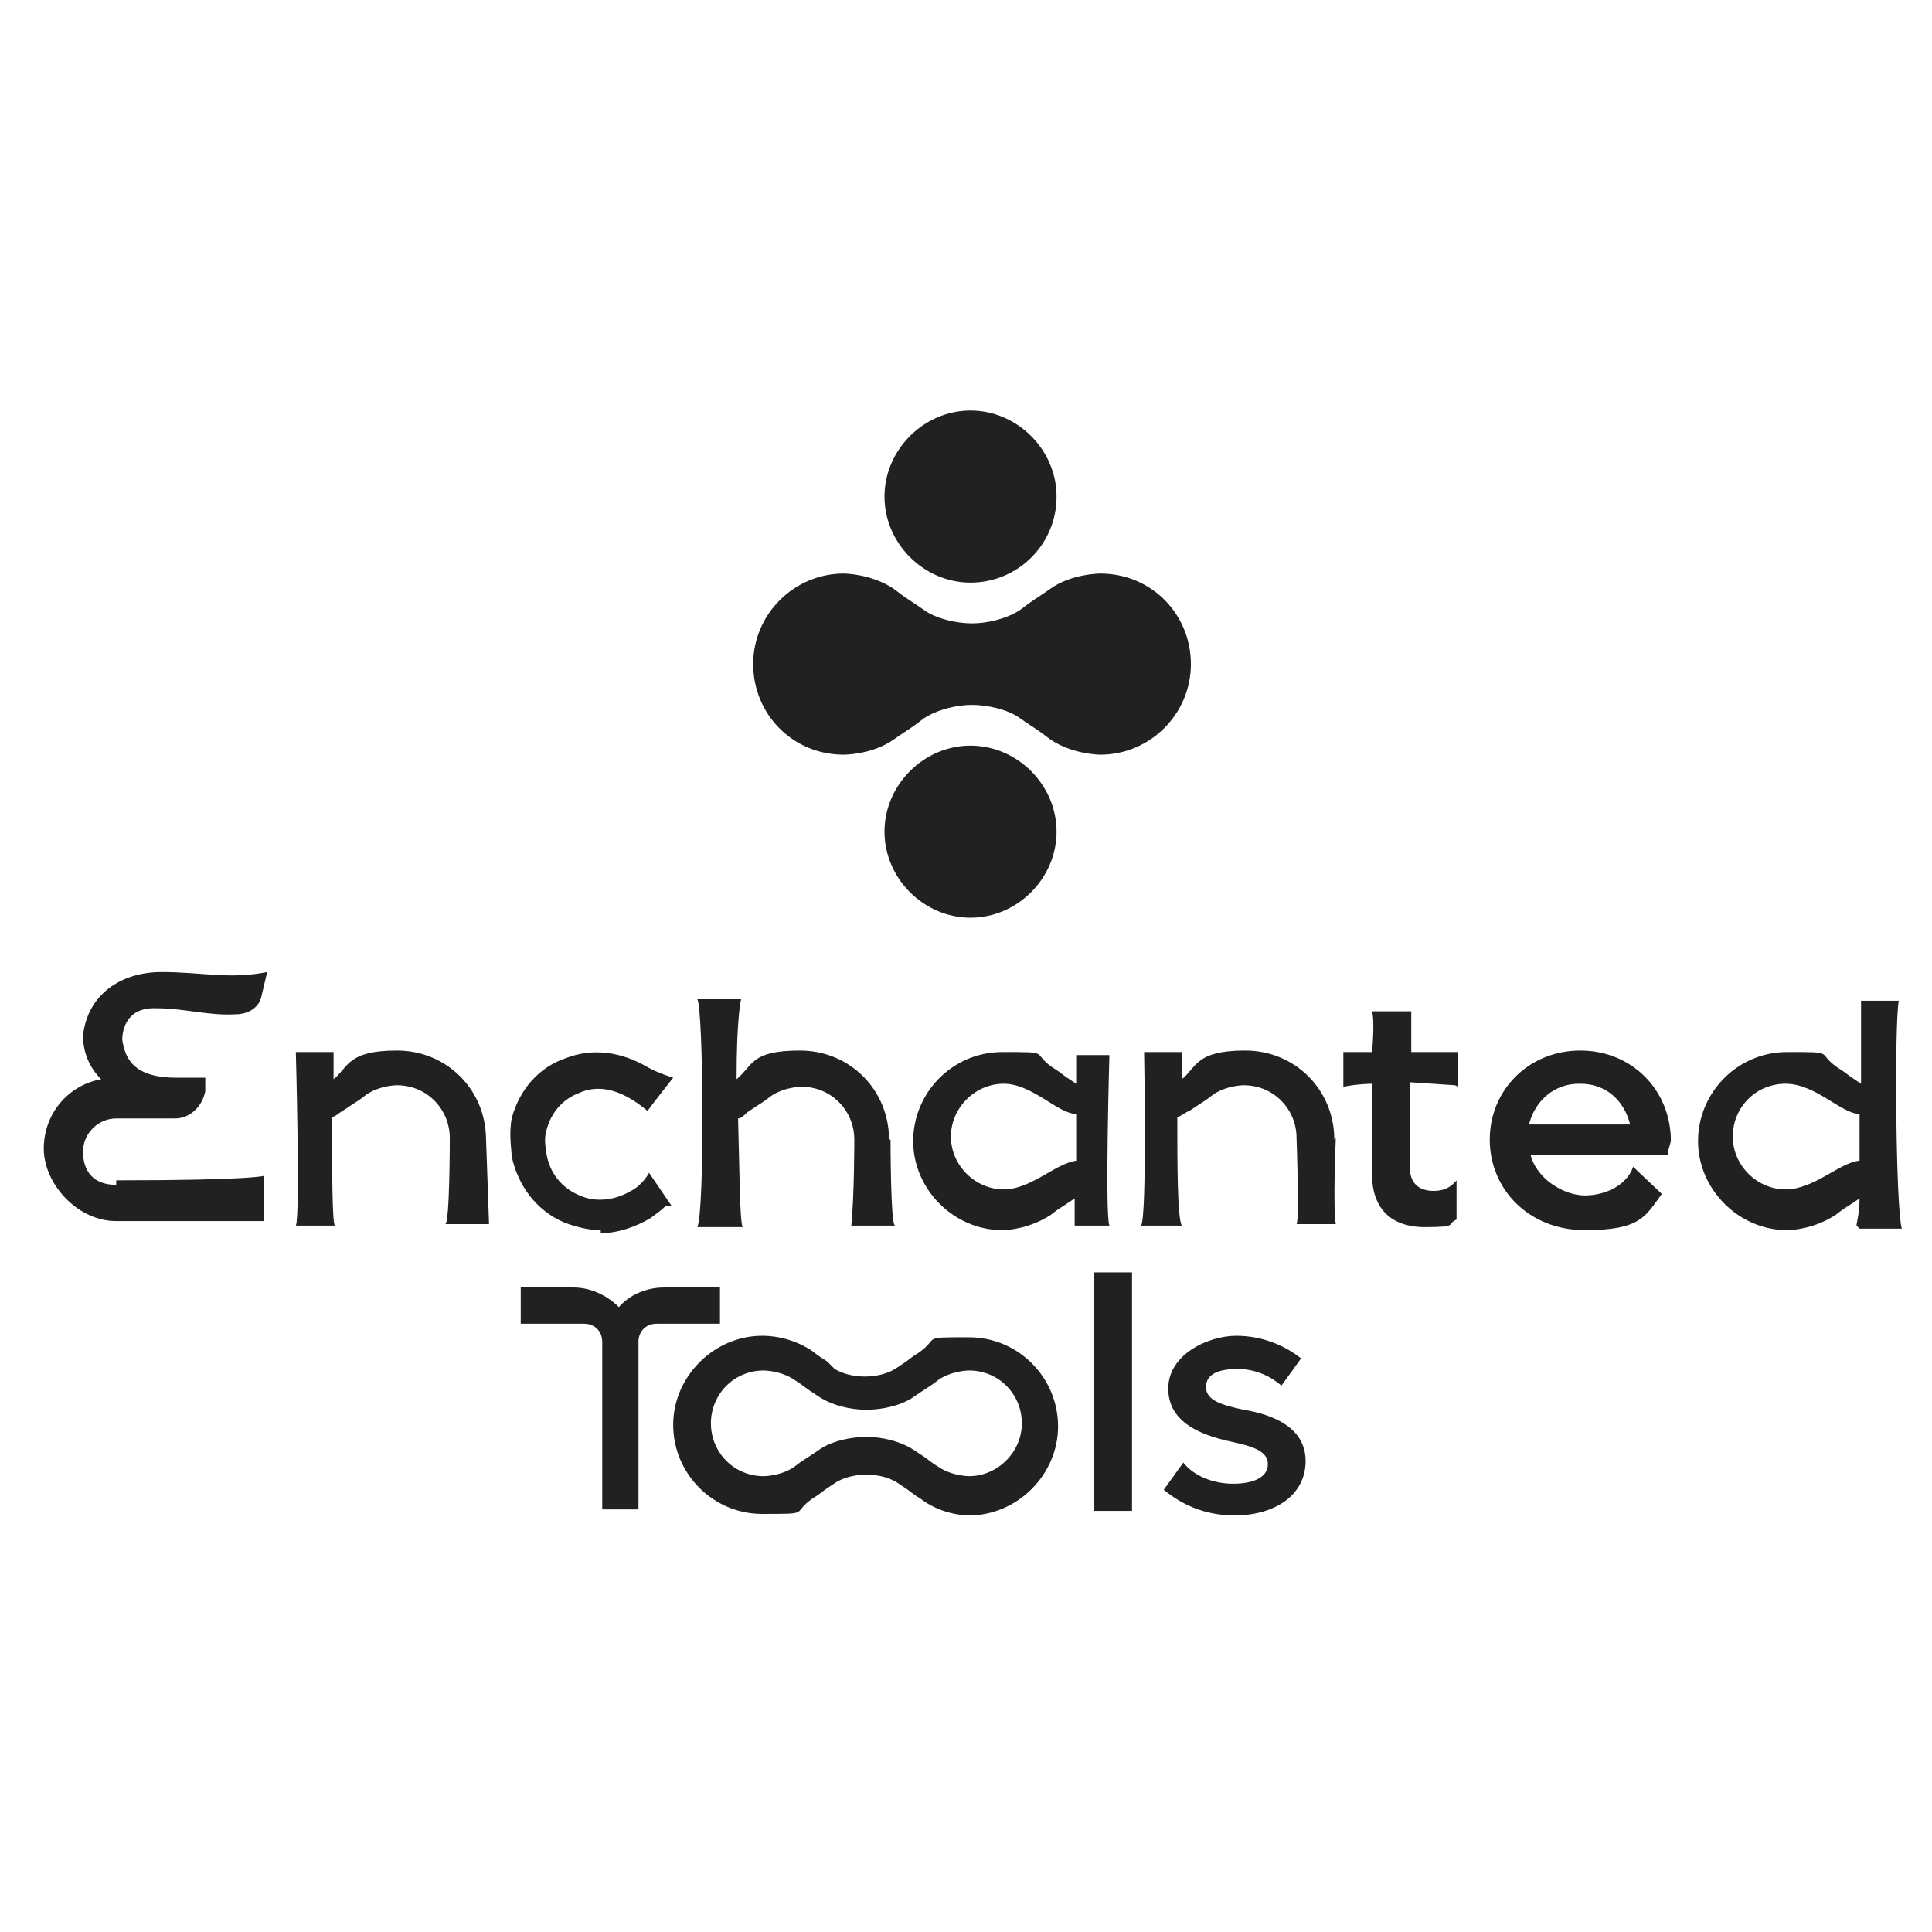
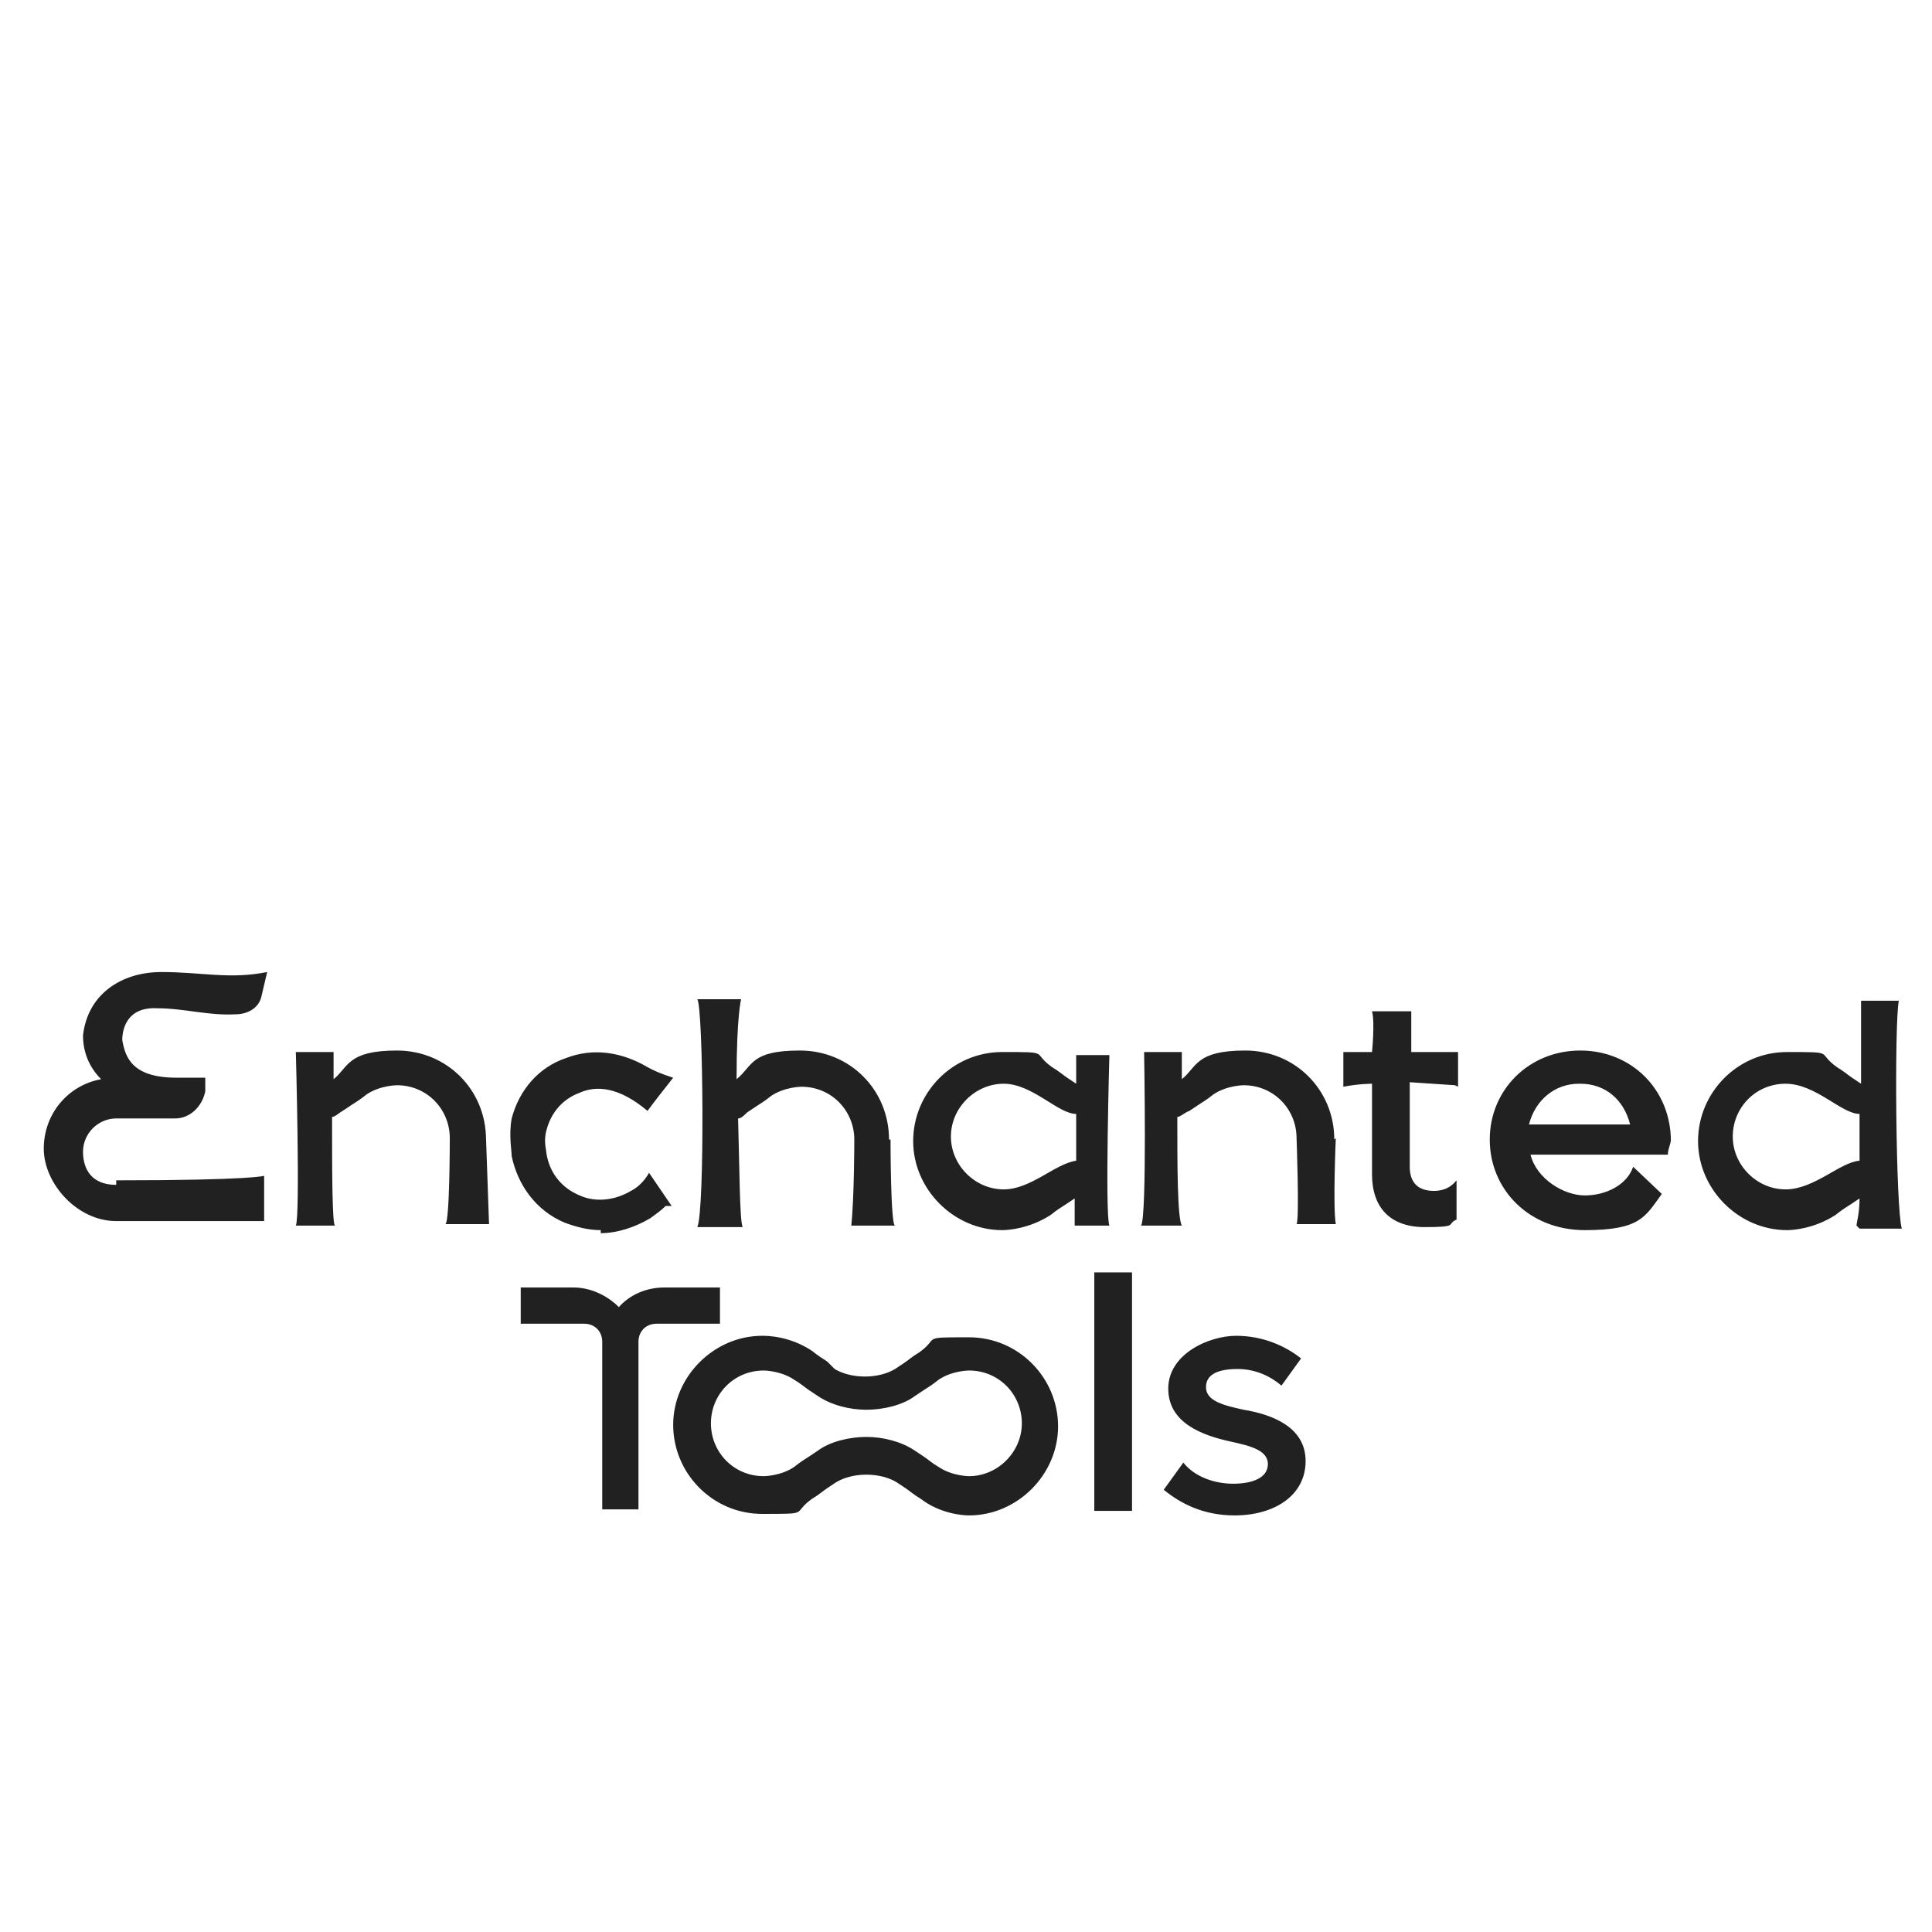
<svg xmlns="http://www.w3.org/2000/svg" id="Layer_1" version="1.1" viewBox="0 0 128 128">
  <defs>
    <style>
      .st0 {
        fill: #212121;
      }
    </style>
  </defs>
  <path class="st0" d="M44,85.3c-1.2,0-2.3.5-3,1.3-.8-.8-1.9-1.3-3-1.3h-3.5v2.4h4.2c.7,0,1.2.5,1.2,1.2v11.1h2.4v-11.1c0-.7.5-1.2,1.2-1.2h4.2v-2.4h-3.5ZM72.5,100.1h2.5v-15.8h-2.5v15.8ZM81.8,100.4c2.6,0,4.7-1.3,4.7-3.6s-2.3-3.1-4.1-3.4c-1.4-.3-2.5-.6-2.5-1.5s.9-1.2,2.1-1.2,2.2.5,2.9,1.1l1.3-1.8c-1-.8-2.5-1.5-4.3-1.5s-4.5,1.2-4.5,3.5,2.3,3.1,4.1,3.5c1.4.3,2.5.6,2.5,1.5s-1,1.3-2.3,1.3-2.6-.5-3.3-1.4l-1.3,1.8c1.1.9,2.6,1.7,4.7,1.7ZM64.2,100.4c3.2,0,5.9-2.7,5.9-5.9s-2.6-5.9-5.9-5.9-1.9,0-3.3,1c-.5.3-.7.5-1,.7l-.6.4c-.5.3-1.2.5-2,.5s-1.5-.2-2-.5l-.5-.5c-.3-.2-.5-.3-1-.7-1.5-1-3-1-3.3-1-3.2,0-5.9,2.7-5.9,5.9s2.6,5.9,5.9,5.9,1.9,0,3.3-1c.5-.3.7-.5,1-.7l.6-.4c.5-.3,1.2-.5,2-.5s1.5.2,2,.5l.6.4c.3.2.5.4,1,.7,1.3,1,2.8,1.1,3.2,1.1ZM50.6,90.8s1.1,0,2,.6c.5.3.7.5,1,.7l.6.4c.9.6,2.1.9,3.2.9s2.4-.3,3.2-.9l.6-.4c.3-.2.5-.3,1-.7.9-.6,2-.6,2-.6,2,0,3.5,1.6,3.5,3.5s-1.6,3.5-3.5,3.5c0,0-1.1,0-2-.6-.5-.3-.7-.5-1-.7l-.6-.4c-.9-.6-2.1-.9-3.2-.9s-2.4.3-3.2.9l-.6.4c-.3.2-.5.3-1,.7-.9.6-2,.6-2,.6-2,0-3.5-1.6-3.5-3.5,0-1.9,1.5-3.5,3.5-3.5ZM39.8,81.5c-.8,0-1.6-.2-2.4-.5-1.9-.8-3.1-2.5-3.5-4.4,0-.4-.2-1.4,0-2.5.5-1.9,1.8-3.4,3.6-4,1.8-.7,3.7-.4,5.4.6.7.4,1.7.7,1.7.7,0,0-1.5,1.9-1.7,2.2-1.9-1.6-3.4-1.7-4.5-1.2-1.1.4-1.9,1.3-2.2,2.5-.2.7,0,1.3,0,1.5.2,1.3,1,2.3,2.2,2.8,1.1.5,2.4.3,3.4-.3.8-.4,1.2-1.2,1.2-1.2l1.5,2.2h-.4c-.3.3-.6.5-1,.8-1,.6-2.2,1-3.3,1ZM88.4,75.5c0-3.3-2.6-5.9-5.9-5.9s-3.2,1.1-4.2,1.9v-1.8h-2.5s.2,10.9-.2,11.5h2.7c-.3-.5-.3-4.1-.3-7.2.2,0,.5-.3.8-.4l.6-.4c.3-.2.5-.3,1-.7.9-.6,2-.6,2-.6,2,0,3.5,1.6,3.5,3.5,0,0,.2,5.4,0,5.7h2.6c-.2-1.1,0-5.7,0-5.7ZM32.2,75.5c0-3.3-2.6-5.9-5.9-5.9s-3.2,1.1-4.2,1.9v-1.8h-2.5s.3,10.9,0,11.5h2.6c-.2,0-.2-3.9-.2-7.2.2,0,.5-.3.7-.4l.6-.4c.3-.2.5-.3,1-.7.9-.6,2-.6,2-.6,2,0,3.5,1.6,3.5,3.5,0,0,0,5.7-.3,5.7h2.9c0,0-.2-5.7-.2-5.7ZM58.9,75.5c0-3.3-2.6-5.9-5.9-5.9s-3.1,1-4.2,1.9c0-4.2.3-5.3.3-5.3h-2.9c.4.6.5,14,0,15.1h3c-.2-.5-.2-3.8-.3-7.2.2,0,.4-.2.6-.4l.6-.4c.3-.2.5-.3,1-.7.9-.6,2-.6,2-.6,2,0,3.5,1.6,3.5,3.5,0,0,0,3.8-.2,5.7h2.9c-.3,0-.3-5.7-.3-5.7ZM73.5,81.2h-2.3c0,0,0-.8,0-1.8l-.6.4c-.3.2-.5.3-1,.7-1.4.9-2.8,1-3.2,1h0c-3.2,0-5.9-2.7-5.9-5.9s2.6-5.9,5.9-5.9,1.9,0,3.3,1c.5.3.7.5,1,.7l.6.4v-1.9h2.2c0,0-.3,10.6,0,11.3ZM71.3,77.1v-3.3c-1.2,0-2.9-2-4.8-2s-3.5,1.6-3.5,3.5,1.6,3.5,3.5,3.5c1.8,0,3.4-1.7,4.8-1.9ZM96.6,72v-2.3h-3.1s0-1.9,0-2.7h-2.6c.2.7,0,2.7,0,2.7h-1.9v2.3c1-.2,1.9-.2,1.9-.2v6c0,2.2,1.2,3.5,3.5,3.5s1.4-.2,2.1-.5v-2.6c-.4.5-.9.7-1.5.7-1,0-1.6-.5-1.6-1.6v-5.6c0,0,0,0,3,.2ZM110.7,75.6c0-3.4-2.6-6-6-6s-6,2.6-6,5.9,2.6,6,6.3,6,4-.9,5.1-2.4l-1.9-1.8c-.4,1.2-1.8,1.9-3.2,1.9s-3.2-1.1-3.6-2.7h9.1c0-.4.2-.7.2-1ZM104.7,71.8c1.7,0,2.9,1.1,3.3,2.7h-6.7c.4-1.6,1.7-2.7,3.3-2.7ZM123,81.2c0-.2.2-.8.2-1.8l-.6.4c-.3.2-.5.3-1,.7-1.4.9-2.8,1-3.2,1h0c-3.2,0-5.9-2.7-5.9-5.9s2.6-5.9,5.9-5.9,1.9,0,3.3,1c.5.3.7.5,1,.7l.6.4h0c0-3,0-4,0-5.5h2.5c-.3,1.5-.2,13.8.2,15.1-.3,0-2.6,0-2.8,0ZM123.2,77.1v-3.3c-1.2,0-2.9-2-4.9-2s-3.5,1.6-3.5,3.5,1.6,3.5,3.5,3.5c1.9,0,3.6-1.8,4.9-1.9ZM7.7,78.5c-1.6,0-2.2-1-2.2-2.2s1-2.2,2.2-2.2h3.9c1,0,1.8-.8,2-1.8,0-.3,0-.9,0-.9h-1.9c-2.9,0-3.4-1.3-3.6-2.5,0-.7.3-2.2,2.3-2.1,1.8,0,3.4.5,5.2.4.8,0,1.5-.4,1.7-1.1l.4-1.7c-2.5.5-4.3,0-7,0s-4.9,1.5-5.2,4.2c0,1.1.4,2.1,1.2,2.9-2.2.4-3.8,2.3-3.8,4.6s2.2,4.8,4.8,4.8h9.8v-3c0,0-.8.3-9.8.3Z" />
-   <path class="st0" d="M70,32.9c0,3.2-2.6,5.7-5.7,5.7s-5.7-2.6-5.7-5.7,2.6-5.7,5.7-5.7,5.7,2.6,5.7,5.7ZM64.3,49.4c-3.1,0-5.7,2.6-5.7,5.7s2.6,5.7,5.7,5.7,5.7-2.6,5.7-5.7-2.6-5.7-5.7-5.7ZM72.9,38s-1.9,0-3.3,1c-1,.7-1.1.7-2,1.4-.9.6-2.2.9-3.2.9s-2.4-.3-3.2-.9c-1-.7-1.1-.7-2-1.4-1.5-1-3.3-1-3.3-1-3.3,0-6,2.7-6,6s2.6,6,6,6c0,0,1.9,0,3.3-1,1-.7,1.1-.7,2-1.4.9-.6,2.2-.9,3.2-.9s2.4.3,3.2.9c1,.7,1.1.7,2,1.4,1.5,1,3.3,1,3.3,1,3.3,0,6-2.7,6-6s-2.6-6-6-6Z" />
</svg>